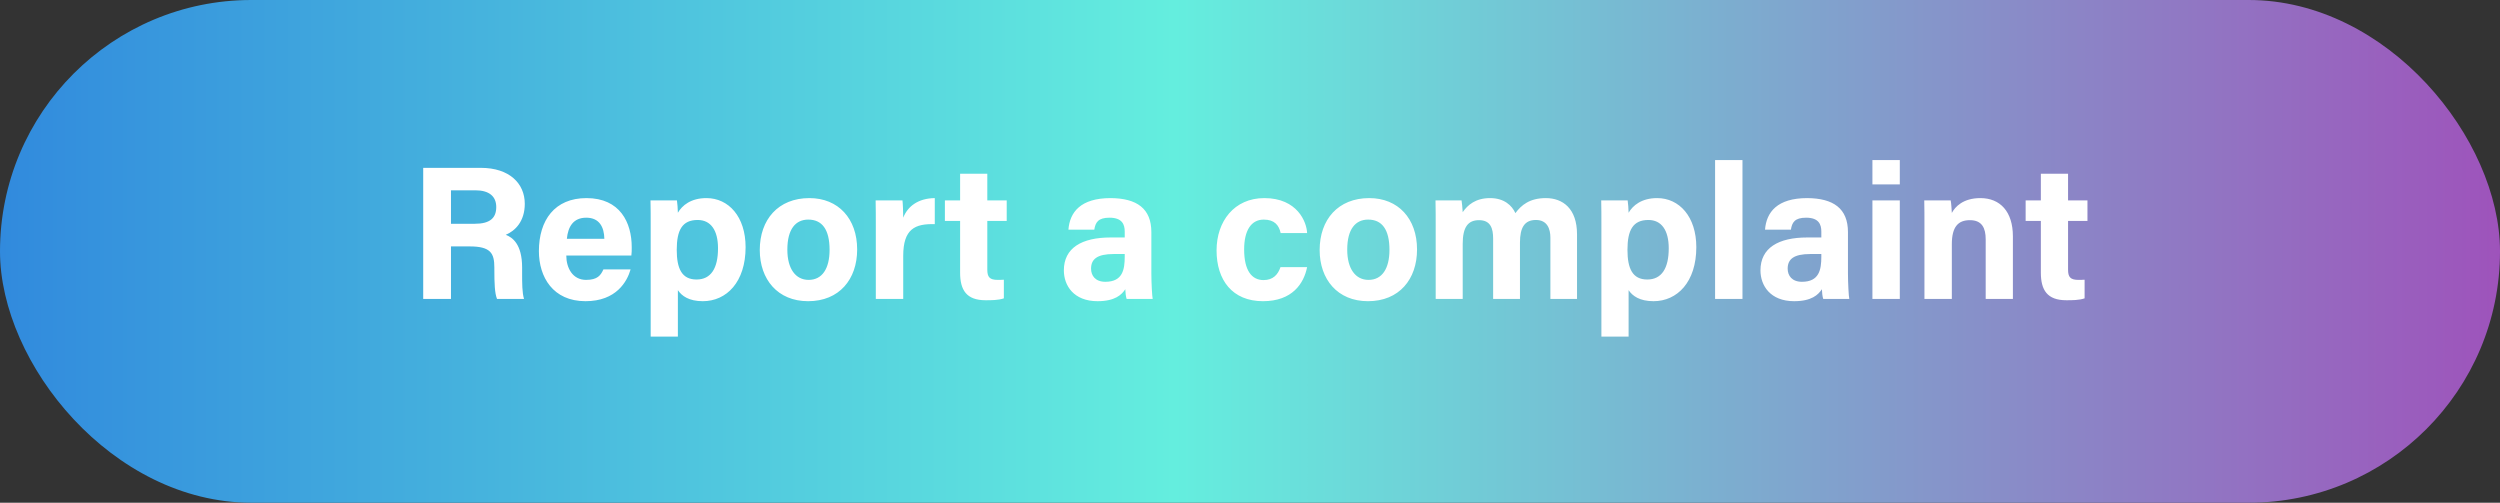
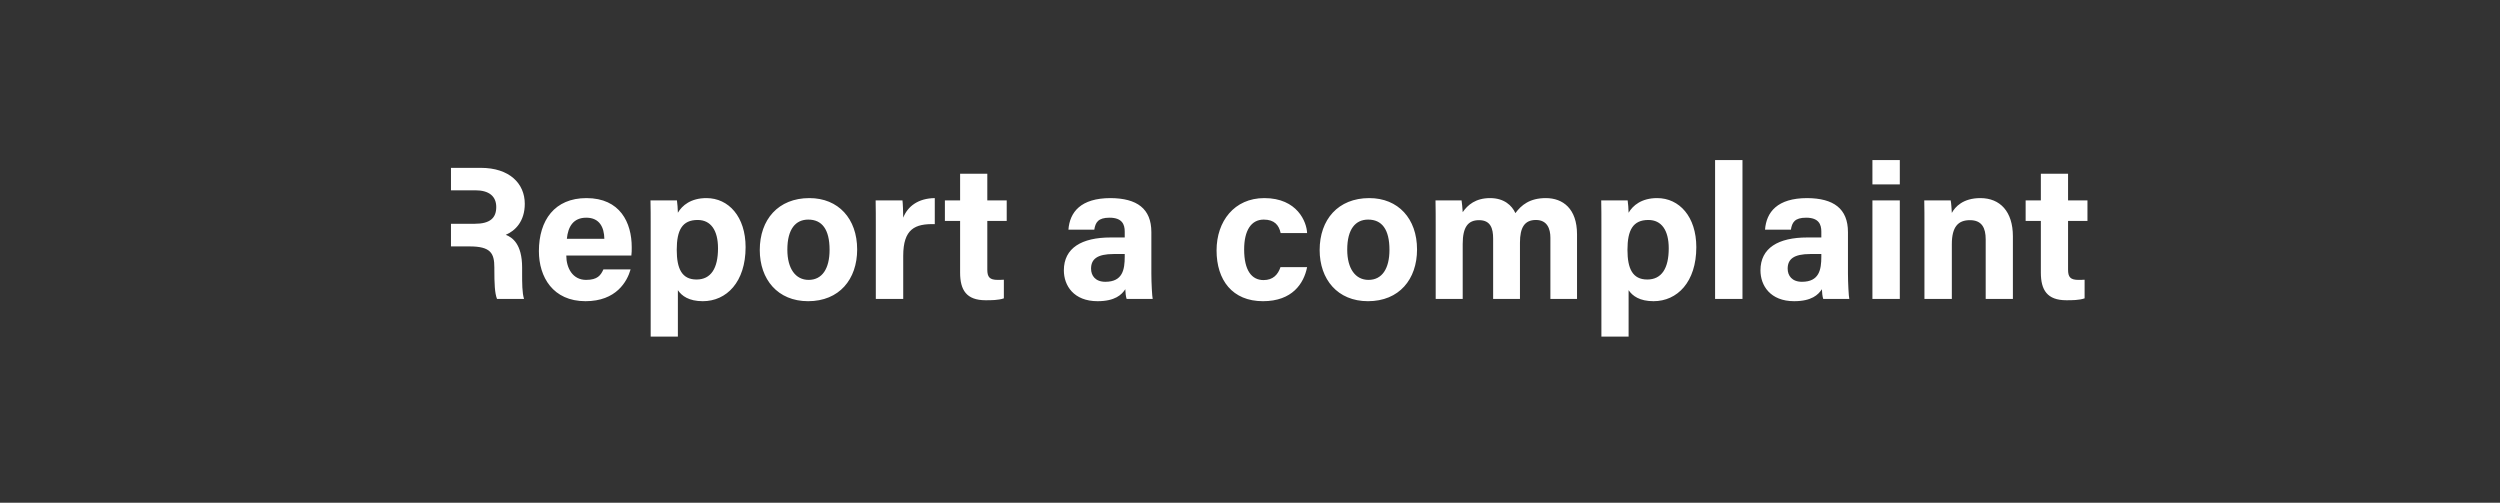
<svg xmlns="http://www.w3.org/2000/svg" width="184" height="37" viewBox="0 0 184 37" fill="none">
  <rect x="0" y="0" width="184" height="37" fill="#333333" stroke="none" />
-   <rect width="184" height="37" rx="18.5" fill="url(#paint0_linear_914_2190)" />
-   <path d="M34.564 18.136H33.192V22H31.148V12.354H35.39C37.49 12.354 38.624 13.502 38.624 15C38.624 16.288 37.924 16.988 37.224 17.282C37.7 17.464 38.428 17.954 38.428 19.69V20.166C38.428 20.81 38.428 21.552 38.568 22H36.58C36.412 21.58 36.384 20.852 36.384 19.83V19.69C36.384 18.64 36.118 18.136 34.564 18.136ZM33.192 14.006V16.47H34.942C36.076 16.47 36.524 16.036 36.524 15.238C36.524 14.454 36.006 14.006 34.984 14.006H33.192ZM46.468 18.808H41.679C41.679 19.718 42.142 20.6 43.136 20.6C43.975 20.6 44.214 20.264 44.41 19.83H46.411C46.16 20.712 45.361 22.168 43.093 22.168C40.7 22.168 39.663 20.39 39.663 18.486C39.663 16.204 40.825 14.58 43.163 14.58C45.642 14.58 46.495 16.386 46.495 18.192C46.495 18.444 46.495 18.598 46.468 18.808ZM41.721 17.576H44.48C44.465 16.736 44.13 16.022 43.15 16.022C42.197 16.022 41.806 16.68 41.721 17.576ZM49.892 24.772H47.89V16.498C47.89 15.91 47.89 15.336 47.876 14.748H49.822C49.85 14.944 49.892 15.392 49.892 15.658C50.2 15.126 50.844 14.58 51.992 14.58C53.63 14.58 54.876 15.952 54.876 18.192C54.876 20.754 53.476 22.168 51.726 22.168C50.704 22.168 50.172 21.776 49.892 21.356V24.772ZM52.846 18.276C52.846 16.946 52.314 16.19 51.348 16.19C50.214 16.19 49.808 16.932 49.808 18.388C49.808 19.774 50.186 20.572 51.264 20.572C52.328 20.572 52.846 19.746 52.846 18.276ZM59.573 14.58C61.701 14.58 63.087 16.092 63.087 18.36C63.087 20.558 61.771 22.168 59.475 22.168C57.235 22.168 55.919 20.558 55.919 18.402C55.919 16.162 57.277 14.58 59.573 14.58ZM59.489 16.162C58.565 16.162 57.949 16.848 57.949 18.374C57.949 19.774 58.551 20.6 59.517 20.6C60.511 20.6 61.057 19.774 61.057 18.388C61.057 16.876 60.497 16.162 59.489 16.162ZM64.46 22V16.722C64.46 15.994 64.46 15.364 64.447 14.748H66.421C66.448 14.916 66.477 15.63 66.477 16.022C66.799 15.196 67.569 14.594 68.8 14.58V16.498C67.344 16.456 66.477 16.848 66.477 18.836V22H64.46ZM69.544 16.26V14.748H70.664V12.788H72.666V14.748H74.094V16.26H72.666V19.844C72.666 20.39 72.834 20.6 73.436 20.6C73.548 20.6 73.744 20.6 73.884 20.586V21.958C73.492 22.098 72.946 22.098 72.54 22.098C71.126 22.098 70.664 21.342 70.664 20.068V16.26H69.544ZM84.74 17.086V20.124C84.74 20.824 84.796 21.832 84.838 22H82.92C82.864 21.86 82.822 21.468 82.822 21.286C82.556 21.692 82.066 22.168 80.778 22.168C79.028 22.168 78.3 21.02 78.3 19.9C78.3 18.248 79.616 17.478 81.744 17.478H82.78V17.044C82.78 16.526 82.598 16.022 81.66 16.022C80.82 16.022 80.624 16.372 80.54 16.904H78.636C78.734 15.616 79.532 14.58 81.744 14.58C83.676 14.594 84.74 15.35 84.74 17.086ZM82.78 18.892V18.696H81.968C80.75 18.696 80.302 19.074 80.302 19.774C80.302 20.292 80.624 20.74 81.352 20.74C82.626 20.74 82.78 19.844 82.78 18.892ZM94.243 19.662H96.203C95.965 20.866 95.111 22.168 92.955 22.168C90.701 22.168 89.539 20.614 89.539 18.43C89.539 16.288 90.841 14.58 93.053 14.58C95.489 14.58 96.175 16.344 96.203 17.156H94.257C94.131 16.568 93.795 16.162 93.011 16.162C92.087 16.162 91.569 16.96 91.569 18.36C91.569 19.914 92.129 20.614 92.997 20.614C93.697 20.614 94.061 20.208 94.243 19.662ZM100.78 14.58C102.908 14.58 104.294 16.092 104.294 18.36C104.294 20.558 102.978 22.168 100.682 22.168C98.442 22.168 97.126 20.558 97.126 18.402C97.126 16.162 98.484 14.58 100.78 14.58ZM100.696 16.162C99.772 16.162 99.156 16.848 99.156 18.374C99.156 19.774 99.758 20.6 100.724 20.6C101.718 20.6 102.264 19.774 102.264 18.388C102.264 16.876 101.704 16.162 100.696 16.162ZM105.667 22V16.624C105.667 15.994 105.667 15.378 105.653 14.748H107.571C107.599 14.93 107.641 15.336 107.655 15.616C108.019 15.084 108.607 14.58 109.671 14.58C110.707 14.58 111.281 15.126 111.533 15.686C111.967 15.098 112.583 14.58 113.773 14.58C115.033 14.58 116.069 15.364 116.069 17.24V22H114.109V17.492C114.109 16.834 113.871 16.19 113.045 16.19C112.205 16.19 111.869 16.75 111.869 17.856V22H109.895V17.562C109.895 16.82 109.713 16.204 108.859 16.204C108.047 16.204 107.655 16.708 107.655 17.954V22H105.667ZM119.865 24.772H117.863V16.498C117.863 15.91 117.863 15.336 117.849 14.748H119.795C119.823 14.944 119.865 15.392 119.865 15.658C120.173 15.126 120.817 14.58 121.965 14.58C123.603 14.58 124.849 15.952 124.849 18.192C124.849 20.754 123.449 22.168 121.699 22.168C120.677 22.168 120.145 21.776 119.865 21.356V24.772ZM122.819 18.276C122.819 16.946 122.287 16.19 121.321 16.19C120.187 16.19 119.781 16.932 119.781 18.388C119.781 19.774 120.159 20.572 121.237 20.572C122.301 20.572 122.819 19.746 122.819 18.276ZM128.246 22H126.23V11.78H128.246V22ZM136.01 17.086V20.124C136.01 20.824 136.066 21.832 136.108 22H134.19C134.134 21.86 134.092 21.468 134.092 21.286C133.826 21.692 133.336 22.168 132.048 22.168C130.298 22.168 129.57 21.02 129.57 19.9C129.57 18.248 130.886 17.478 133.014 17.478H134.05V17.044C134.05 16.526 133.868 16.022 132.93 16.022C132.09 16.022 131.894 16.372 131.81 16.904H129.906C130.004 15.616 130.802 14.58 133.014 14.58C134.946 14.594 136.01 15.35 136.01 17.086ZM134.05 18.892V18.696H133.238C132.02 18.696 131.572 19.074 131.572 19.774C131.572 20.292 131.894 20.74 132.622 20.74C133.896 20.74 134.05 19.844 134.05 18.892ZM137.81 22V14.748H139.826V22H137.81ZM139.826 13.572H137.81V11.78H139.826V13.572ZM141.639 22V16.582C141.639 15.966 141.639 15.294 141.625 14.748H143.571C143.613 14.944 143.641 15.448 143.655 15.672C143.893 15.224 144.481 14.58 145.755 14.58C147.211 14.58 148.149 15.574 148.149 17.394V22H146.147V17.618C146.147 16.792 145.881 16.204 144.985 16.204C144.131 16.204 143.655 16.68 143.655 17.968V22H141.639ZM149.087 16.26V14.748H150.207V12.788H152.209V14.748H153.637V16.26H152.209V19.844C152.209 20.39 152.377 20.6 152.979 20.6C153.091 20.6 153.287 20.6 153.427 20.586V21.958C153.035 22.098 152.489 22.098 152.083 22.098C150.669 22.098 150.207 21.342 150.207 20.068V16.26H149.087Z" fill="white" />
+   <path d="M34.564 18.136H33.192V22V12.354H35.39C37.49 12.354 38.624 13.502 38.624 15C38.624 16.288 37.924 16.988 37.224 17.282C37.7 17.464 38.428 17.954 38.428 19.69V20.166C38.428 20.81 38.428 21.552 38.568 22H36.58C36.412 21.58 36.384 20.852 36.384 19.83V19.69C36.384 18.64 36.118 18.136 34.564 18.136ZM33.192 14.006V16.47H34.942C36.076 16.47 36.524 16.036 36.524 15.238C36.524 14.454 36.006 14.006 34.984 14.006H33.192ZM46.468 18.808H41.679C41.679 19.718 42.142 20.6 43.136 20.6C43.975 20.6 44.214 20.264 44.41 19.83H46.411C46.16 20.712 45.361 22.168 43.093 22.168C40.7 22.168 39.663 20.39 39.663 18.486C39.663 16.204 40.825 14.58 43.163 14.58C45.642 14.58 46.495 16.386 46.495 18.192C46.495 18.444 46.495 18.598 46.468 18.808ZM41.721 17.576H44.48C44.465 16.736 44.13 16.022 43.15 16.022C42.197 16.022 41.806 16.68 41.721 17.576ZM49.892 24.772H47.89V16.498C47.89 15.91 47.89 15.336 47.876 14.748H49.822C49.85 14.944 49.892 15.392 49.892 15.658C50.2 15.126 50.844 14.58 51.992 14.58C53.63 14.58 54.876 15.952 54.876 18.192C54.876 20.754 53.476 22.168 51.726 22.168C50.704 22.168 50.172 21.776 49.892 21.356V24.772ZM52.846 18.276C52.846 16.946 52.314 16.19 51.348 16.19C50.214 16.19 49.808 16.932 49.808 18.388C49.808 19.774 50.186 20.572 51.264 20.572C52.328 20.572 52.846 19.746 52.846 18.276ZM59.573 14.58C61.701 14.58 63.087 16.092 63.087 18.36C63.087 20.558 61.771 22.168 59.475 22.168C57.235 22.168 55.919 20.558 55.919 18.402C55.919 16.162 57.277 14.58 59.573 14.58ZM59.489 16.162C58.565 16.162 57.949 16.848 57.949 18.374C57.949 19.774 58.551 20.6 59.517 20.6C60.511 20.6 61.057 19.774 61.057 18.388C61.057 16.876 60.497 16.162 59.489 16.162ZM64.46 22V16.722C64.46 15.994 64.46 15.364 64.447 14.748H66.421C66.448 14.916 66.477 15.63 66.477 16.022C66.799 15.196 67.569 14.594 68.8 14.58V16.498C67.344 16.456 66.477 16.848 66.477 18.836V22H64.46ZM69.544 16.26V14.748H70.664V12.788H72.666V14.748H74.094V16.26H72.666V19.844C72.666 20.39 72.834 20.6 73.436 20.6C73.548 20.6 73.744 20.6 73.884 20.586V21.958C73.492 22.098 72.946 22.098 72.54 22.098C71.126 22.098 70.664 21.342 70.664 20.068V16.26H69.544ZM84.74 17.086V20.124C84.74 20.824 84.796 21.832 84.838 22H82.92C82.864 21.86 82.822 21.468 82.822 21.286C82.556 21.692 82.066 22.168 80.778 22.168C79.028 22.168 78.3 21.02 78.3 19.9C78.3 18.248 79.616 17.478 81.744 17.478H82.78V17.044C82.78 16.526 82.598 16.022 81.66 16.022C80.82 16.022 80.624 16.372 80.54 16.904H78.636C78.734 15.616 79.532 14.58 81.744 14.58C83.676 14.594 84.74 15.35 84.74 17.086ZM82.78 18.892V18.696H81.968C80.75 18.696 80.302 19.074 80.302 19.774C80.302 20.292 80.624 20.74 81.352 20.74C82.626 20.74 82.78 19.844 82.78 18.892ZM94.243 19.662H96.203C95.965 20.866 95.111 22.168 92.955 22.168C90.701 22.168 89.539 20.614 89.539 18.43C89.539 16.288 90.841 14.58 93.053 14.58C95.489 14.58 96.175 16.344 96.203 17.156H94.257C94.131 16.568 93.795 16.162 93.011 16.162C92.087 16.162 91.569 16.96 91.569 18.36C91.569 19.914 92.129 20.614 92.997 20.614C93.697 20.614 94.061 20.208 94.243 19.662ZM100.78 14.58C102.908 14.58 104.294 16.092 104.294 18.36C104.294 20.558 102.978 22.168 100.682 22.168C98.442 22.168 97.126 20.558 97.126 18.402C97.126 16.162 98.484 14.58 100.78 14.58ZM100.696 16.162C99.772 16.162 99.156 16.848 99.156 18.374C99.156 19.774 99.758 20.6 100.724 20.6C101.718 20.6 102.264 19.774 102.264 18.388C102.264 16.876 101.704 16.162 100.696 16.162ZM105.667 22V16.624C105.667 15.994 105.667 15.378 105.653 14.748H107.571C107.599 14.93 107.641 15.336 107.655 15.616C108.019 15.084 108.607 14.58 109.671 14.58C110.707 14.58 111.281 15.126 111.533 15.686C111.967 15.098 112.583 14.58 113.773 14.58C115.033 14.58 116.069 15.364 116.069 17.24V22H114.109V17.492C114.109 16.834 113.871 16.19 113.045 16.19C112.205 16.19 111.869 16.75 111.869 17.856V22H109.895V17.562C109.895 16.82 109.713 16.204 108.859 16.204C108.047 16.204 107.655 16.708 107.655 17.954V22H105.667ZM119.865 24.772H117.863V16.498C117.863 15.91 117.863 15.336 117.849 14.748H119.795C119.823 14.944 119.865 15.392 119.865 15.658C120.173 15.126 120.817 14.58 121.965 14.58C123.603 14.58 124.849 15.952 124.849 18.192C124.849 20.754 123.449 22.168 121.699 22.168C120.677 22.168 120.145 21.776 119.865 21.356V24.772ZM122.819 18.276C122.819 16.946 122.287 16.19 121.321 16.19C120.187 16.19 119.781 16.932 119.781 18.388C119.781 19.774 120.159 20.572 121.237 20.572C122.301 20.572 122.819 19.746 122.819 18.276ZM128.246 22H126.23V11.78H128.246V22ZM136.01 17.086V20.124C136.01 20.824 136.066 21.832 136.108 22H134.19C134.134 21.86 134.092 21.468 134.092 21.286C133.826 21.692 133.336 22.168 132.048 22.168C130.298 22.168 129.57 21.02 129.57 19.9C129.57 18.248 130.886 17.478 133.014 17.478H134.05V17.044C134.05 16.526 133.868 16.022 132.93 16.022C132.09 16.022 131.894 16.372 131.81 16.904H129.906C130.004 15.616 130.802 14.58 133.014 14.58C134.946 14.594 136.01 15.35 136.01 17.086ZM134.05 18.892V18.696H133.238C132.02 18.696 131.572 19.074 131.572 19.774C131.572 20.292 131.894 20.74 132.622 20.74C133.896 20.74 134.05 19.844 134.05 18.892ZM137.81 22V14.748H139.826V22H137.81ZM139.826 13.572H137.81V11.78H139.826V13.572ZM141.639 22V16.582C141.639 15.966 141.639 15.294 141.625 14.748H143.571C143.613 14.944 143.641 15.448 143.655 15.672C143.893 15.224 144.481 14.58 145.755 14.58C147.211 14.58 148.149 15.574 148.149 17.394V22H146.147V17.618C146.147 16.792 145.881 16.204 144.985 16.204C144.131 16.204 143.655 16.68 143.655 17.968V22H141.639ZM149.087 16.26V14.748H150.207V12.788H152.209V14.748H153.637V16.26H152.209V19.844C152.209 20.39 152.377 20.6 152.979 20.6C153.091 20.6 153.287 20.6 153.427 20.586V21.958C153.035 22.098 152.489 22.098 152.083 22.098C150.669 22.098 150.207 21.342 150.207 20.068V16.26H149.087Z" fill="white" />
  <defs>
    <linearGradient id="paint0_linear_914_2190" x1="184" y1="18.499" x2="0" y2="18.499" gradientUnits="userSpaceOnUse">
      <stop stop-color="#9E53BB" />
      <stop offset="0.53" stop-color="#64EEDE" />
      <stop offset="1" stop-color="#318ADD" />
    </linearGradient>
  </defs>
</svg>